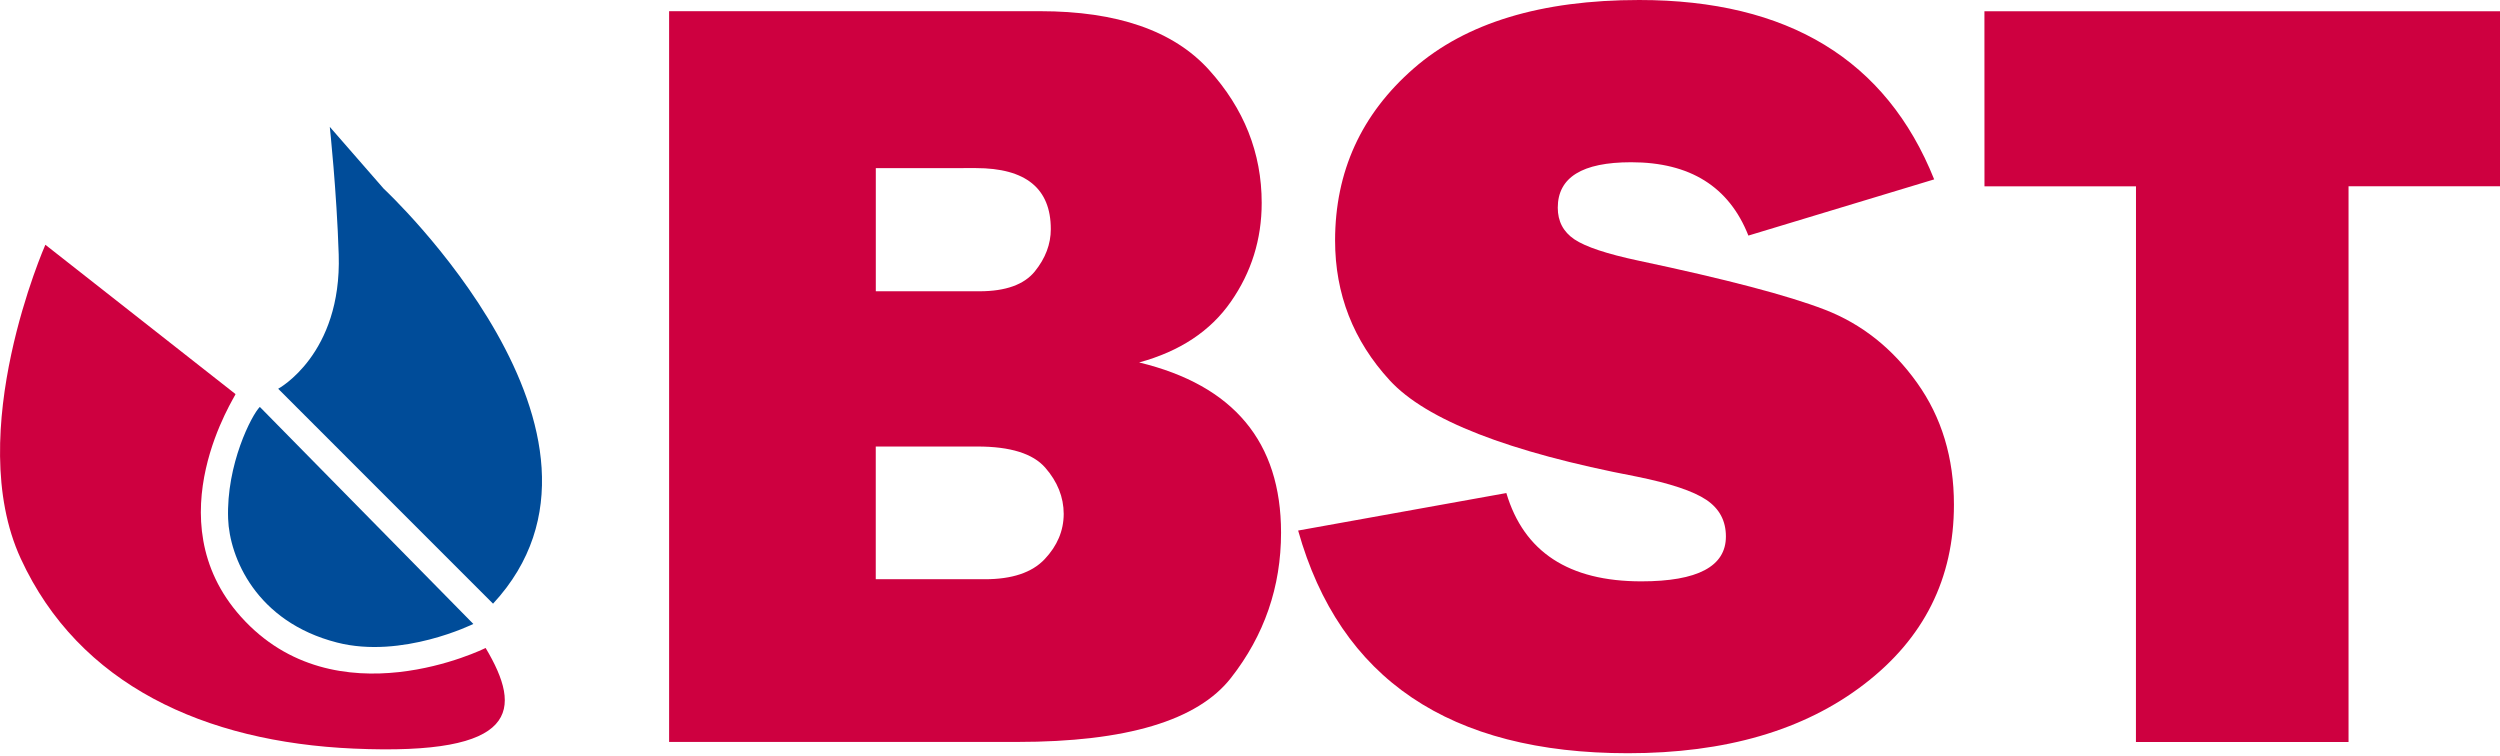
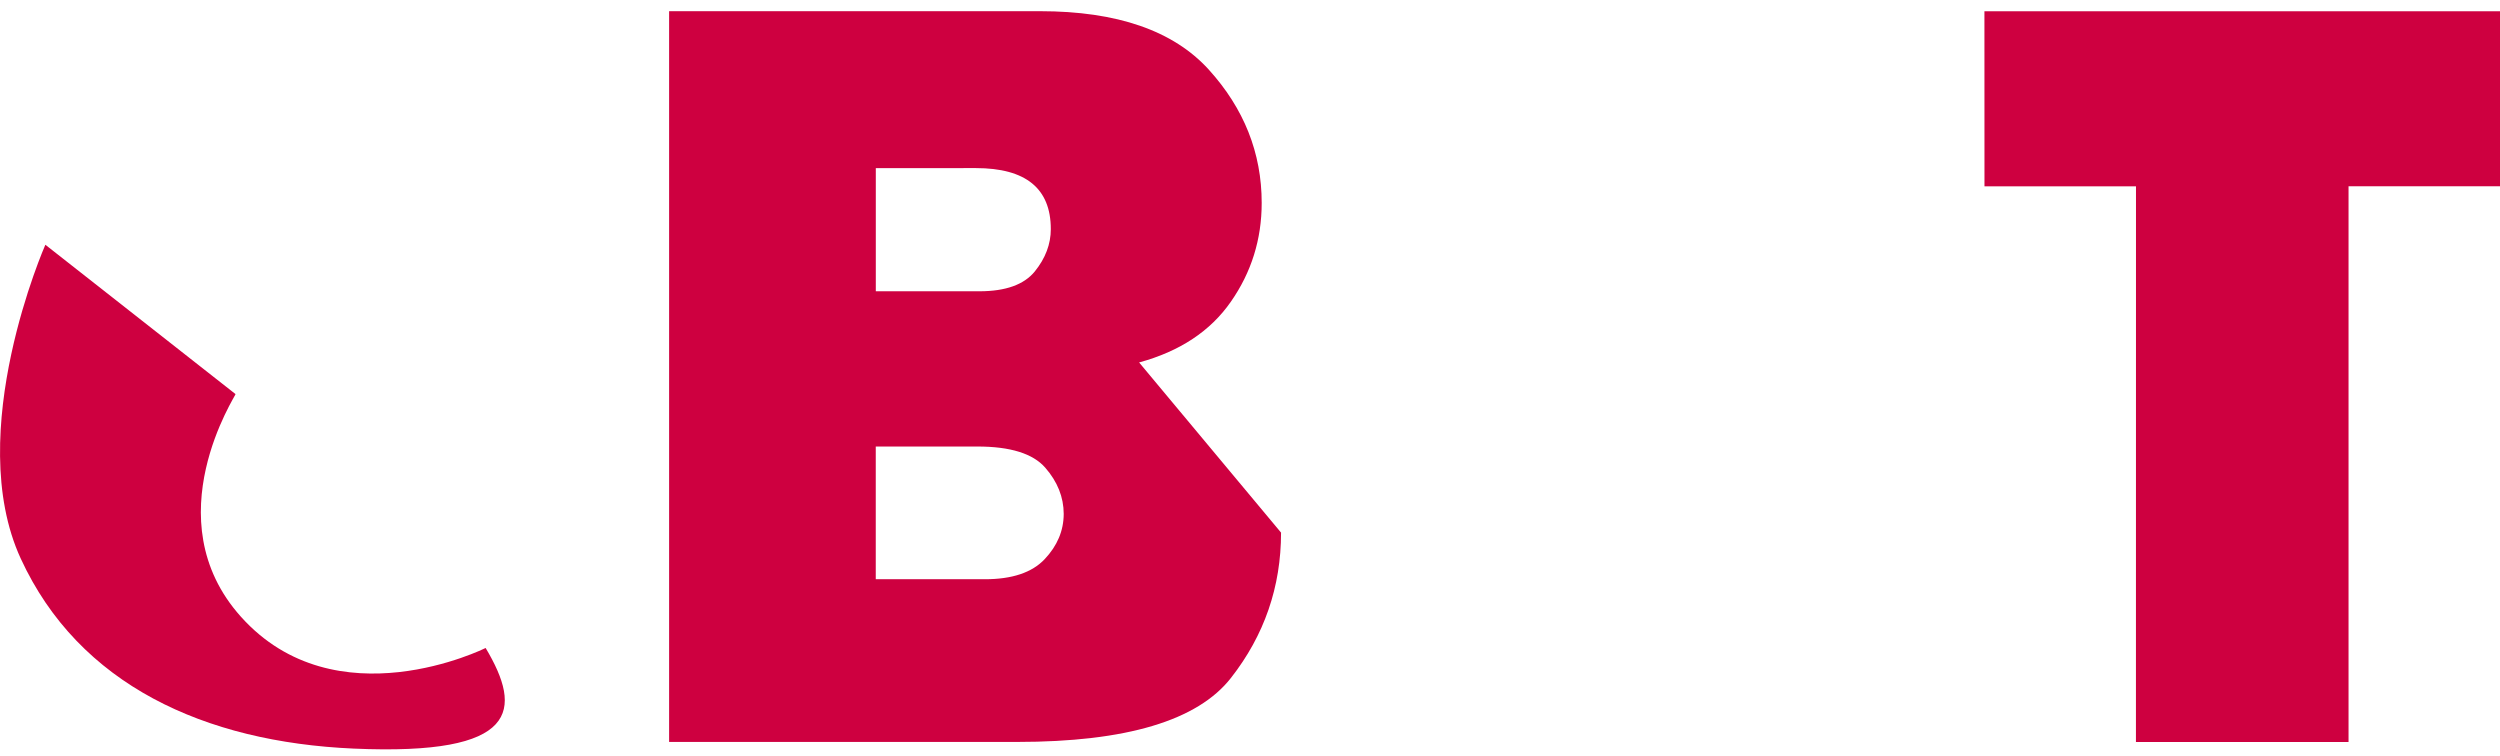
<svg xmlns="http://www.w3.org/2000/svg" version="1.1" id="Lager_1" x="0px" y="0px" viewBox="0 0 496 150" width="496px" height="150px" style="enable-background:new 0 0 496 150;" xml:space="preserve">
  <style type="text/css">
	.st0{fill:#004C99;}
	.st1{fill:#CE0040;}
</style>
-   <path class="st0" d="M97.82,119.77L55.19,77.13c0,0,12.64-6.78,12.01-26.61c-0.39-12.48-1.77-25.35-1.77-25.35l10.7,12.27  C76.14,37.43,128.69,86.44,97.82,119.77z M45.26,102.93c0.27,7.58,5.5,20.43,21.61,24.55c12.9,3.31,27.04-3.69,27.04-3.69  L51.55,80.73C49.96,82.3,44.87,92.12,45.26,102.93z" />
  <path class="st1" d="M96.35,128.56c7.32,12.27,6.75,21.42-26.22,19.96c-29.54-1.31-54.47-12.64-66.01-37.69  C-7.43,85.78,9,48.56,9,48.56l37.73,29.63c0.25,0-16.3,24.78,1.06,44.16C66.64,143.39,96.35,128.56,96.35,128.56z" />
  <g>
-     <path class="st1" d="M325.63,115.34c-14.38,0-23.3-5.84-26.77-17.52l-41.31,7.44c8.28,29.46,30.09,44.18,65.43,44.18   c19.33,0,34.94-4.54,46.83-13.66c11.9-9.11,17.85-20.99,17.85-35.66c0-9.28-2.43-17.34-7.32-24.18   c-4.88-6.84-10.97-11.66-18.27-14.49c-7.29-2.82-19.62-6.06-36.97-9.73c-6.31-1.34-10.55-2.76-12.75-4.24   c-2.2-1.49-3.29-3.58-3.29-6.27c0-6.02,4.85-9.02,14.56-9.02c11.68,0,19.43,4.85,23.26,14.55l36.86-11.15   C374.24,11.86,354.74,0,325.21,0c-19.47,0-34.39,4.53-44.76,13.6c-10.38,9.07-15.56,20.44-15.57,34.11   c0,10.62,3.61,19.88,10.83,27.74c7.22,7.86,23.54,14.23,48.97,19.1c6.65,1.34,11.27,2.88,13.86,4.62c2.59,1.74,3.88,4.16,3.88,7.27   C342.42,112.37,336.82,115.34,325.63,115.34z" />
-     <path class="st1" d="M226,71.91c8.07-2.2,14.15-6.21,18.21-12.06c4.07-5.84,6.11-12.37,6.11-19.59c0-9.92-3.51-18.74-10.51-26.46   c-7.01-7.71-18.16-11.58-33.46-11.58h-73.6v144.98h69.04c21.67,0,35.81-4.23,42.43-12.7c6.63-8.46,9.94-18.08,9.94-28.83   C254.16,87.7,244.77,76.44,226,71.91z M193.61,33.35c9.91,0,14.87,4.04,14.87,12.11c0,2.97-1.06,5.78-3.18,8.4   c-2.13,2.61-5.77,3.92-10.94,3.93l-20.6,0l0-24.43L193.61,33.35z M207.26,110.94c-2.51,2.66-6.46,3.98-11.84,3.98l-21.67,0l0-26.33   l20.18,0c6.52,0,11,1.4,13.44,4.19c2.44,2.79,3.66,5.86,3.67,9.18C211.03,105.29,209.77,108.29,207.26,110.94z" />
+     <path class="st1" d="M226,71.91c8.07-2.2,14.15-6.21,18.21-12.06c4.07-5.84,6.11-12.37,6.11-19.59c0-9.92-3.51-18.74-10.51-26.46   c-7.01-7.71-18.16-11.58-33.46-11.58h-73.6v144.98h69.04c21.67,0,35.81-4.23,42.43-12.7c6.63-8.46,9.94-18.08,9.94-28.83   z M193.61,33.35c9.91,0,14.87,4.04,14.87,12.11c0,2.97-1.06,5.78-3.18,8.4   c-2.13,2.61-5.77,3.92-10.94,3.93l-20.6,0l0-24.43L193.61,33.35z M207.26,110.94c-2.51,2.66-6.46,3.98-11.84,3.98l-21.67,0l0-26.33   l20.18,0c6.52,0,11,1.4,13.44,4.19c2.44,2.79,3.66,5.86,3.67,9.18C211.03,105.29,209.77,108.29,207.26,110.94z" />
    <polygon class="st1" points="465.95,147.21 423.77,147.21 423.78,36.97 393.72,36.97 393.71,2.23 496,2.23 496,36.96 465.95,36.96     " />
  </g>
</svg>